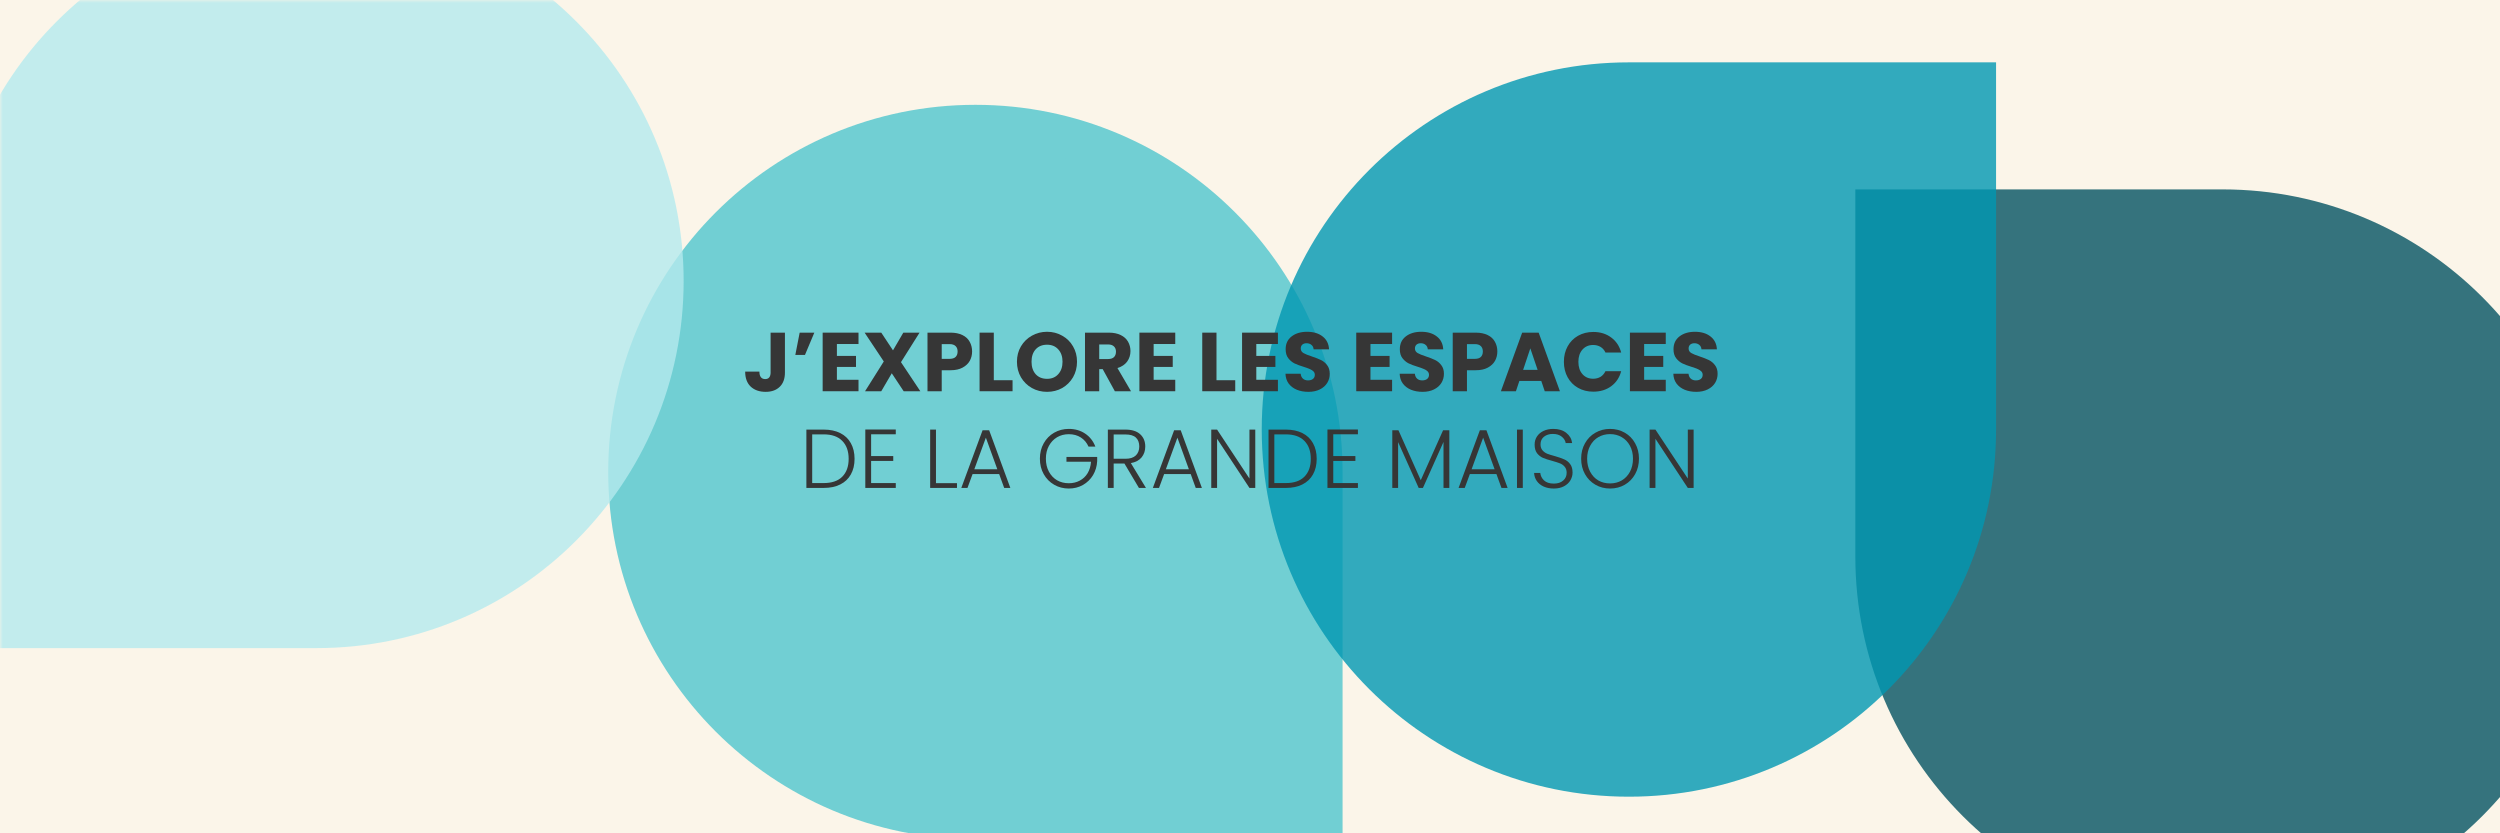
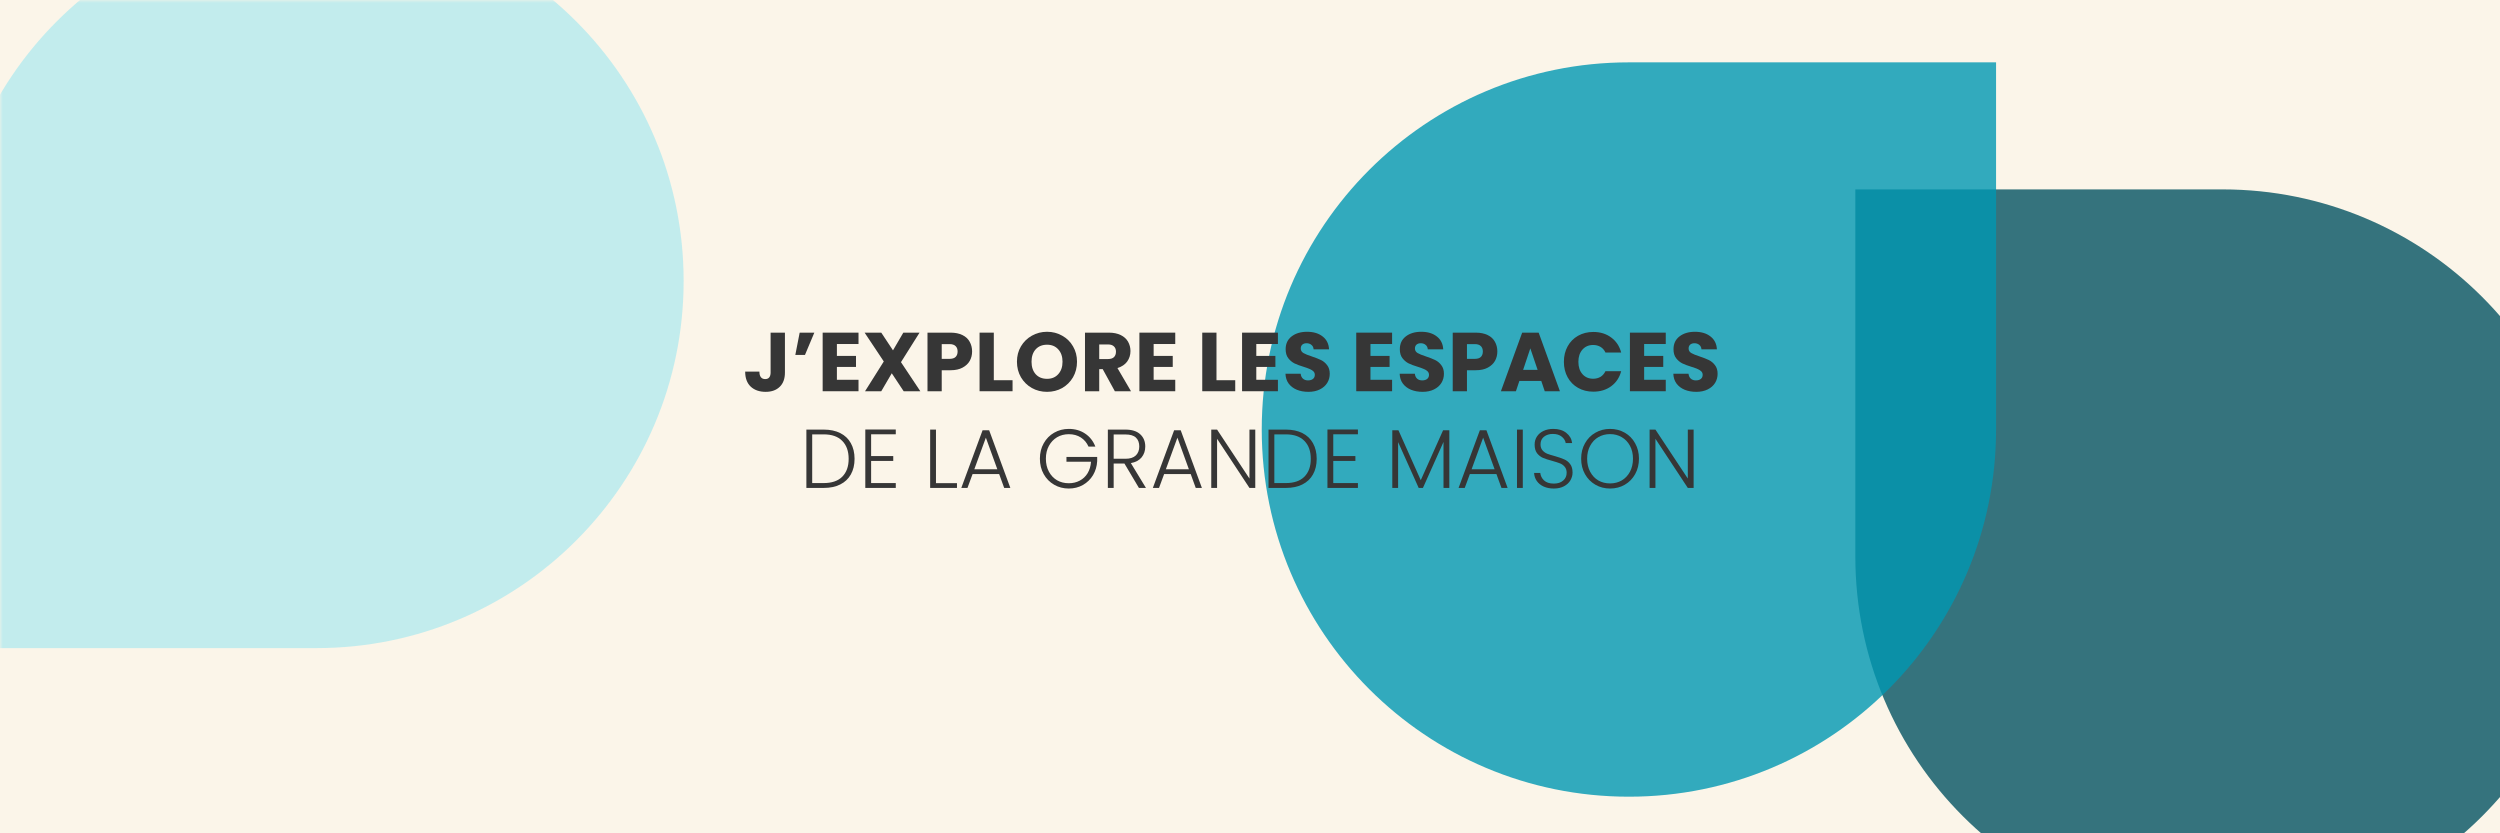
<svg xmlns="http://www.w3.org/2000/svg" width="600" zoomAndPan="magnify" viewBox="0 0 450 150" height="200" preserveAspectRatio="xMidYMid meet" version="1.0">
  <defs>
    <filter x="0%" y="0%" width="100%" height="100%" id="58eee07311">
      <feColorMatrix values="0 0 0 0 1 0 0 0 0 1 0 0 0 0 1 0 0 0 1 0" color-interpolation-filters="sRGB" />
    </filter>
    <g />
    <mask id="ba797e3959">
      <g filter="url(#58eee07311)">
-         <rect x="-45" width="540" fill="#000000" y="-15" height="180" fill-opacity="0.8" />
-       </g>
+         </g>
    </mask>
    <clipPath id="622c156c90">
      <path d="M 0.48 0.867 L 132.664 0.867 L 132.664 132 L 0.48 132 Z M 0.48 0.867 " clip-rule="nonzero" />
    </clipPath>
    <clipPath id="b73a95fa90">
      <path d="M 0.48 66.961 C 0.48 103.469 30.062 133.051 66.57 133.051 L 132.664 133.051 L 132.664 66.961 C 132.664 30.449 103.078 0.867 66.57 0.867 C 30.062 0.867 0.48 30.449 0.48 66.961 Z M 0.48 66.961 " clip-rule="nonzero" />
    </clipPath>
    <clipPath id="a85774af0a">
      <path d="M 0.48 0.867 L 132.664 0.867 L 132.664 132 L 0.48 132 Z M 0.48 0.867 " clip-rule="nonzero" />
    </clipPath>
    <clipPath id="49700c450a">
      <path d="M 0.48 66.961 C 0.48 103.469 30.062 133.051 66.57 133.051 L 132.664 133.051 L 132.664 66.961 C 132.664 30.449 103.078 0.867 66.57 0.867 C 30.062 0.867 0.48 30.449 0.48 66.961 Z M 0.48 66.961 " clip-rule="nonzero" />
    </clipPath>
    <clipPath id="ed00da066b">
      <rect x="0" width="133" y="0" height="132" />
    </clipPath>
    <clipPath id="b6bd07d2f2">
      <path d="M 8.41 8.27 L 125.789 8.27 L 125.789 125.648 L 8.41 125.648 Z M 8.41 8.27 " clip-rule="nonzero" />
    </clipPath>
    <clipPath id="9915fa3e53">
      <path d="M 8.648 66.961 C 8.648 70.801 9.023 74.602 9.773 78.367 C 10.523 82.133 11.629 85.789 13.102 89.34 C 14.57 92.887 16.371 96.254 18.504 99.449 C 20.637 102.641 23.062 105.594 25.777 108.309 C 28.492 111.023 31.445 113.449 34.637 115.582 C 37.832 117.715 41.199 119.516 44.746 120.984 C 48.297 122.453 51.953 123.562 55.719 124.312 C 59.484 125.062 63.285 125.438 67.125 125.438 C 70.965 125.438 74.77 125.062 78.535 124.312 C 82.301 123.562 85.957 122.453 89.504 120.984 C 93.051 119.516 96.422 117.715 99.613 115.582 C 102.809 113.449 105.762 111.023 108.477 108.309 C 111.191 105.594 113.617 102.641 115.75 99.449 C 117.883 96.254 119.684 92.887 121.152 89.34 C 122.621 85.789 123.73 82.133 124.48 78.367 C 125.23 74.602 125.605 70.801 125.605 66.961 C 125.605 63.121 125.23 59.316 124.48 55.551 C 123.73 51.785 122.621 48.129 121.152 44.582 C 119.684 41.035 117.883 37.664 115.75 34.473 C 113.617 31.277 111.191 28.324 108.477 25.609 C 105.762 22.895 102.809 20.469 99.613 18.336 C 96.422 16.203 93.051 14.402 89.504 12.934 C 85.957 11.465 82.301 10.355 78.535 9.605 C 74.77 8.855 70.965 8.48 67.125 8.48 C 63.285 8.48 59.484 8.855 55.719 9.605 C 51.953 10.355 48.297 11.465 44.746 12.934 C 41.199 14.402 37.832 16.203 34.637 18.336 C 31.445 20.469 28.492 22.895 25.777 25.609 C 23.062 28.324 20.637 31.277 18.504 34.473 C 16.371 37.664 14.57 41.035 13.102 44.582 C 11.629 48.129 10.523 51.785 9.773 55.551 C 9.023 59.316 8.648 63.121 8.648 66.961 Z M 8.648 66.961 " clip-rule="nonzero" />
    </clipPath>
    <clipPath id="4891d18571">
      <path d="M 0.602 0.398 L 117.719 0.398 L 117.719 117.52 L 0.602 117.52 Z M 0.602 0.398 " clip-rule="nonzero" />
    </clipPath>
    <clipPath id="68c830f112">
      <path d="M 0.648 58.961 C 0.648 62.801 1.023 66.602 1.773 70.367 C 2.523 74.133 3.629 77.789 5.102 81.34 C 6.57 84.887 8.371 88.254 10.504 91.449 C 12.637 94.641 15.062 97.594 17.777 100.309 C 20.492 103.023 23.445 105.449 26.637 107.582 C 29.832 109.715 33.199 111.516 36.746 112.984 C 40.297 114.453 43.953 115.562 47.719 116.312 C 51.484 117.062 55.285 117.438 59.125 117.438 C 62.965 117.438 66.77 117.062 70.535 116.312 C 74.301 115.562 77.957 114.453 81.504 112.984 C 85.051 111.516 88.422 109.715 91.613 107.582 C 94.809 105.449 97.762 103.023 100.477 100.309 C 103.191 97.594 105.617 94.641 107.75 91.449 C 109.883 88.254 111.684 84.887 113.152 81.34 C 114.621 77.789 115.73 74.133 116.48 70.367 C 117.23 66.602 117.605 62.801 117.605 58.961 C 117.605 55.121 117.23 51.316 116.48 47.551 C 115.73 43.785 114.621 40.129 113.152 36.582 C 111.684 33.035 109.883 29.664 107.75 26.473 C 105.617 23.277 103.191 20.324 100.477 17.609 C 97.762 14.895 94.809 12.469 91.613 10.336 C 88.422 8.203 85.051 6.402 81.504 4.934 C 77.957 3.465 74.301 2.355 70.535 1.605 C 66.77 0.855 62.965 0.48 59.125 0.48 C 55.285 0.48 51.484 0.855 47.719 1.605 C 43.953 2.355 40.297 3.465 36.746 4.934 C 33.199 6.402 29.832 8.203 26.637 10.336 C 23.445 12.469 20.492 14.895 17.777 17.609 C 15.062 20.324 12.637 23.277 10.504 26.473 C 8.371 29.664 6.57 33.035 5.102 36.582 C 3.629 40.129 2.523 43.785 1.773 47.551 C 1.023 51.316 0.648 55.121 0.648 58.961 Z M 0.648 58.961 " clip-rule="nonzero" />
    </clipPath>
    <clipPath id="72cc2767c5">
      <rect x="0" width="118" y="0" height="118" />
    </clipPath>
    <clipPath id="c0ac24475f">
      <rect x="0" width="133" y="0" height="132" />
    </clipPath>
    <mask id="df91133a62">
      <g filter="url(#58eee07311)">
        <rect x="-45" width="540" fill="#000000" y="-15" height="180" fill-opacity="0.8" />
      </g>
    </mask>
    <clipPath id="ee018e6ce4">
      <path d="M 0 0 L 123.055 0 L 123.055 116.66 L 0 116.66 Z M 0 0 " clip-rule="nonzero" />
    </clipPath>
    <clipPath id="cb12db37f7">
      <path d="M 56.965 -15.523 C 20.457 -15.523 -9.125 14.059 -9.125 50.57 L -9.125 116.66 L 56.965 116.66 C 93.473 116.66 123.055 87.078 123.055 50.57 C 123.055 14.059 93.473 -15.523 56.965 -15.523 Z M 56.965 -15.523 " clip-rule="nonzero" />
    </clipPath>
    <clipPath id="609d10e04a">
      <path d="M 0 0 L 123.055 0 L 123.055 116.66 L 0 116.66 Z M 0 0 " clip-rule="nonzero" />
    </clipPath>
    <clipPath id="97e8faf327">
      <path d="M 56.965 -15.523 C 20.457 -15.523 -9.125 14.059 -9.125 50.57 L -9.125 116.66 L 56.965 116.66 C 93.473 116.66 123.055 87.078 123.055 50.57 C 123.055 14.059 93.473 -15.523 56.965 -15.523 Z M 56.965 -15.523 " clip-rule="nonzero" />
    </clipPath>
    <clipPath id="a6cdda4904">
      <rect x="0" width="124" y="0" height="117" />
    </clipPath>
    <clipPath id="5906b08f10">
      <path d="M 0 0 L 115.652 0 L 115.652 109.785 L 0 109.785 Z M 0 0 " clip-rule="nonzero" />
    </clipPath>
    <clipPath id="d301288698">
      <path d="M 56.965 -7.352 C 53.125 -7.352 49.324 -6.98 45.555 -6.23 C 41.789 -5.48 38.133 -4.371 34.586 -2.902 C 31.039 -1.434 27.668 0.367 24.477 2.504 C 21.285 4.637 18.332 7.059 15.613 9.773 C 12.898 12.488 10.477 15.441 8.344 18.637 C 6.211 21.828 4.41 25.199 2.938 28.746 C 1.469 32.293 0.359 35.949 -0.391 39.715 C -1.137 43.48 -1.512 47.285 -1.512 51.125 C -1.512 54.965 -1.137 58.766 -0.391 62.531 C 0.359 66.297 1.469 69.957 2.938 73.504 C 4.41 77.051 6.211 80.418 8.344 83.613 C 10.477 86.805 12.898 89.758 15.613 92.473 C 18.332 95.188 21.285 97.613 24.477 99.746 C 27.668 101.879 31.039 103.68 34.586 105.148 C 38.133 106.621 41.789 107.73 45.555 108.477 C 49.324 109.227 53.125 109.602 56.965 109.602 C 60.805 109.602 64.609 109.227 68.375 108.477 C 72.141 107.73 75.797 106.621 79.344 105.148 C 82.891 103.68 86.262 101.879 89.453 99.746 C 92.645 97.613 95.602 95.188 98.316 92.473 C 101.031 89.758 103.453 86.805 105.586 83.613 C 107.719 80.418 109.523 77.051 110.992 73.504 C 112.461 69.957 113.57 66.297 114.32 62.531 C 115.066 58.766 115.441 54.965 115.441 51.125 C 115.441 47.285 115.066 43.48 114.32 39.715 C 113.57 35.949 112.461 32.293 110.992 28.746 C 109.523 25.199 107.719 21.828 105.586 18.637 C 103.453 15.441 101.031 12.488 98.316 9.773 C 95.602 7.059 92.645 4.637 89.453 2.504 C 86.262 0.367 82.891 -1.434 79.344 -2.902 C 75.797 -4.371 72.141 -5.48 68.375 -6.23 C 64.609 -6.98 60.805 -7.352 56.965 -7.352 Z M 56.965 -7.352 " clip-rule="nonzero" />
    </clipPath>
    <clipPath id="8fbd89121d">
      <path d="M 0 0 L 115.652 0 L 115.652 109.68 L 0 109.68 Z M 0 0 " clip-rule="nonzero" />
    </clipPath>
    <clipPath id="20b166e440">
      <path d="M 56.965 -7.352 C 53.125 -7.352 49.324 -6.98 45.555 -6.23 C 41.789 -5.48 38.133 -4.371 34.586 -2.902 C 31.039 -1.434 27.668 0.367 24.477 2.504 C 21.285 4.637 18.332 7.059 15.613 9.773 C 12.898 12.488 10.477 15.441 8.344 18.637 C 6.211 21.828 4.41 25.199 2.938 28.746 C 1.469 32.293 0.359 35.949 -0.391 39.715 C -1.137 43.48 -1.512 47.285 -1.512 51.125 C -1.512 54.965 -1.137 58.766 -0.391 62.531 C 0.359 66.297 1.469 69.957 2.938 73.504 C 4.41 77.051 6.211 80.418 8.344 83.613 C 10.477 86.805 12.898 89.758 15.613 92.473 C 18.332 95.188 21.285 97.613 24.477 99.746 C 27.668 101.879 31.039 103.68 34.586 105.148 C 38.133 106.621 41.789 107.73 45.555 108.477 C 49.324 109.227 53.125 109.602 56.965 109.602 C 60.805 109.602 64.609 109.227 68.375 108.477 C 72.141 107.73 75.797 106.621 79.344 105.148 C 82.891 103.68 86.262 101.879 89.453 99.746 C 92.645 97.613 95.602 95.188 98.316 92.473 C 101.031 89.758 103.453 86.805 105.586 83.613 C 107.719 80.418 109.523 77.051 110.992 73.504 C 112.461 69.957 113.57 66.297 114.32 62.531 C 115.066 58.766 115.441 54.965 115.441 51.125 C 115.441 47.285 115.066 43.48 114.32 39.715 C 113.57 35.949 112.461 32.293 110.992 28.746 C 109.523 25.199 107.719 21.828 105.586 18.637 C 103.453 15.441 101.031 12.488 98.316 9.773 C 95.602 7.059 92.645 4.637 89.453 2.504 C 86.262 0.367 82.891 -1.434 79.344 -2.902 C 75.797 -4.371 72.141 -5.48 68.375 -6.23 C 64.609 -6.98 60.805 -7.352 56.965 -7.352 Z M 56.965 -7.352 " clip-rule="nonzero" />
    </clipPath>
    <clipPath id="acb019b86a">
      <rect x="0" width="116" y="0" height="110" />
    </clipPath>
    <clipPath id="2e5d428701">
      <rect x="0" width="124" y="0" height="117" />
    </clipPath>
    <mask id="c793eb06e0">
      <g filter="url(#58eee07311)">
        <rect x="-45" width="540" fill="#000000" y="-15" height="180" fill-opacity="0.8" />
      </g>
    </mask>
    <clipPath id="8fa765b194">
      <path d="M 0.961 0.09 L 117 0.09 L 117 116 L 0.961 116 Z M 0.961 0.09 " clip-rule="nonzero" />
    </clipPath>
    <clipPath id="5a1479f8f8">
      <path d="M 133.141 66.18 C 133.141 29.672 103.559 0.09 67.051 0.09 L 0.961 0.09 L 0.961 66.18 C 0.961 102.691 30.543 132.273 67.051 132.273 C 103.559 132.273 133.141 102.691 133.141 66.18 Z M 133.141 66.18 " clip-rule="nonzero" />
    </clipPath>
    <clipPath id="49b2b3029d">
      <path d="M 0.961 0.09 L 117 0.09 L 117 116 L 0.961 116 Z M 0.961 0.09 " clip-rule="nonzero" />
    </clipPath>
    <clipPath id="9e01483fb6">
      <path d="M 133.141 66.18 C 133.141 29.672 103.559 0.09 67.051 0.09 L 0.961 0.09 L 0.961 66.18 C 0.961 102.691 30.543 132.273 67.051 132.273 C 103.559 132.273 133.141 102.691 133.141 66.18 Z M 133.141 66.18 " clip-rule="nonzero" />
    </clipPath>
    <clipPath id="9afc4e8ad8">
      <rect x="0" width="117" y="0" height="116" />
    </clipPath>
    <clipPath id="5e461092f7">
      <path d="M 8 7.492 L 117 7.492 L 117 116 L 8 116 Z M 8 7.492 " clip-rule="nonzero" />
    </clipPath>
    <clipPath id="1e44f92475">
      <path d="M 124.973 66.18 C 124.973 62.34 124.598 58.539 123.848 54.773 C 123.102 51.008 121.992 47.352 120.52 43.801 C 119.051 40.254 117.25 36.887 115.117 33.691 C 112.984 30.5 110.559 27.547 107.844 24.832 C 105.129 22.117 102.176 19.691 98.984 17.559 C 95.789 15.426 92.422 13.625 88.875 12.156 C 85.324 10.684 81.668 9.578 77.902 8.828 C 74.137 8.078 70.336 7.703 66.496 7.703 C 62.656 7.703 58.852 8.078 55.086 8.828 C 51.32 9.578 47.664 10.684 44.117 12.156 C 40.57 13.625 37.199 15.426 34.008 17.559 C 30.812 19.691 27.859 22.117 25.145 24.832 C 22.43 27.547 20.008 30.5 17.871 33.691 C 15.738 36.887 13.938 40.254 12.469 43.801 C 11 47.352 9.891 51.008 9.141 54.773 C 8.391 58.539 8.016 62.34 8.016 66.18 C 8.016 70.02 8.391 73.824 9.141 77.59 C 9.891 81.355 11 85.012 12.469 88.559 C 13.938 92.105 15.738 95.477 17.871 98.668 C 20.008 101.863 22.43 104.816 25.145 107.531 C 27.859 110.246 30.812 112.672 34.008 114.805 C 37.199 116.938 40.57 118.738 44.117 120.207 C 47.664 121.676 51.32 122.785 55.086 123.535 C 58.852 124.285 62.656 124.66 66.496 124.66 C 70.336 124.66 74.137 124.285 77.902 123.535 C 81.668 122.785 85.324 121.676 88.875 120.207 C 92.422 118.738 95.789 116.938 98.984 114.805 C 102.176 112.672 105.129 110.246 107.844 107.531 C 110.559 104.816 112.984 101.863 115.117 98.668 C 117.25 95.477 119.051 92.105 120.52 88.559 C 121.992 85.012 123.102 81.355 123.848 77.59 C 124.598 73.824 124.973 70.02 124.973 66.18 Z M 124.973 66.18 " clip-rule="nonzero" />
    </clipPath>
    <clipPath id="5e4ebd4158">
      <path d="M 0 0.52 L 109 0.52 L 109 109 L 0 109 Z M 0 0.52 " clip-rule="nonzero" />
    </clipPath>
    <clipPath id="6192804973">
      <path d="M 116.973 59.18 C 116.973 55.34 116.598 51.539 115.848 47.773 C 115.102 44.008 113.992 40.352 112.52 36.801 C 111.051 33.254 109.25 29.887 107.117 26.691 C 104.984 23.5 102.559 20.547 99.844 17.832 C 97.129 15.117 94.176 12.691 90.984 10.559 C 87.789 8.426 84.422 6.625 80.875 5.156 C 77.324 3.684 73.668 2.578 69.902 1.828 C 66.137 1.078 62.336 0.703 58.496 0.703 C 54.656 0.703 50.852 1.078 47.086 1.828 C 43.32 2.578 39.664 3.684 36.117 5.156 C 32.57 6.625 29.199 8.426 26.008 10.559 C 22.812 12.691 19.859 15.117 17.145 17.832 C 14.43 20.547 12.008 23.5 9.871 26.691 C 7.738 29.887 5.938 33.254 4.469 36.801 C 3 40.352 1.891 44.008 1.141 47.773 C 0.391 51.539 0.016 55.34 0.016 59.18 C 0.016 63.02 0.391 66.824 1.141 70.59 C 1.891 74.355 3 78.012 4.469 81.559 C 5.938 85.105 7.738 88.477 9.871 91.668 C 12.008 94.863 14.43 97.816 17.145 100.531 C 19.859 103.246 22.812 105.672 26.008 107.805 C 29.199 109.938 32.57 111.738 36.117 113.207 C 39.664 114.676 43.32 115.785 47.086 116.535 C 50.852 117.285 54.656 117.66 58.496 117.66 C 62.336 117.66 66.137 117.285 69.902 116.535 C 73.668 115.785 77.324 114.676 80.875 113.207 C 84.422 111.738 87.789 109.938 90.984 107.805 C 94.176 105.672 97.129 103.246 99.844 100.531 C 102.559 97.816 104.984 94.863 107.117 91.668 C 109.25 88.477 111.051 85.105 112.52 81.559 C 113.992 78.012 115.102 74.355 115.848 70.59 C 116.598 66.824 116.973 63.02 116.973 59.18 Z M 116.973 59.18 " clip-rule="nonzero" />
    </clipPath>
    <clipPath id="d787eec71d">
      <rect x="0" width="109" y="0" height="109" />
    </clipPath>
    <clipPath id="ebb6f3f118">
      <rect x="0" width="117" y="0" height="116" />
    </clipPath>
    <mask id="28efc7291e">
      <g filter="url(#58eee07311)">
        <rect x="-45" width="540" fill="#000000" y="-15" height="180" fill-opacity="0.8" />
      </g>
    </mask>
    <clipPath id="450098c6d0">
      <path d="M 0.113 0.223 L 132.293 0.223 L 132.293 132.406 L 0.113 132.406 Z M 0.113 0.223 " clip-rule="nonzero" />
    </clipPath>
    <clipPath id="368b6a9982">
      <path d="M 66.203 132.406 C 102.711 132.406 132.293 102.824 132.293 66.312 L 132.293 0.223 L 66.203 0.223 C 29.695 0.223 0.113 29.805 0.113 66.312 C 0.113 102.824 29.695 132.406 66.203 132.406 Z M 66.203 132.406 " clip-rule="nonzero" />
    </clipPath>
    <clipPath id="41d916347c">
      <path d="M 0.113 0.223 L 132.293 0.223 L 132.293 132.406 L 0.113 132.406 Z M 0.113 0.223 " clip-rule="nonzero" />
    </clipPath>
    <clipPath id="f6800e93c3">
      <path d="M 66.203 132.406 C 102.711 132.406 132.293 102.824 132.293 66.312 L 132.293 0.223 L 66.203 0.223 C 29.695 0.223 0.113 29.805 0.113 66.312 C 0.113 102.824 29.695 132.406 66.203 132.406 Z M 66.203 132.406 " clip-rule="nonzero" />
    </clipPath>
    <clipPath id="2ca1082949">
      <rect x="0" width="133" y="0" height="133" />
    </clipPath>
    <clipPath id="0fedea5cd0">
-       <path d="M 7.516 7.098 L 124.891 7.098 L 124.891 124.473 L 7.516 124.473 Z M 7.516 7.098 " clip-rule="nonzero" />
+       <path d="M 7.516 7.098 L 124.891 7.098 L 124.891 124.473 Z M 7.516 7.098 " clip-rule="nonzero" />
    </clipPath>
    <clipPath id="0ef71245d9">
      <path d="M 66.203 124.238 C 70.043 124.238 73.848 123.863 77.613 123.113 C 81.379 122.363 85.035 121.254 88.582 119.785 C 92.129 118.316 95.5 116.516 98.691 114.383 C 101.883 112.25 104.84 109.824 107.555 107.109 C 110.27 104.395 112.691 101.441 114.824 98.246 C 116.957 95.055 118.762 91.684 120.23 88.137 C 121.699 84.59 122.809 80.934 123.559 77.168 C 124.305 73.402 124.68 69.598 124.68 65.758 C 124.68 61.918 124.305 58.117 123.559 54.352 C 122.809 50.586 121.699 46.93 120.23 43.383 C 118.762 39.832 116.957 36.465 114.824 33.27 C 112.691 30.078 110.27 27.125 107.555 24.41 C 104.84 21.695 101.883 19.27 98.691 17.137 C 95.5 15.004 92.129 13.203 88.582 11.734 C 85.035 10.266 81.379 9.156 77.613 8.406 C 73.848 7.656 70.043 7.281 66.203 7.281 C 62.363 7.281 58.562 7.656 54.797 8.406 C 51.027 9.156 47.371 10.266 43.824 11.734 C 40.277 13.203 36.906 15.004 33.715 17.137 C 30.523 19.27 27.57 21.695 24.855 24.41 C 22.137 27.125 19.715 30.078 17.582 33.27 C 15.449 36.465 13.648 39.832 12.176 43.383 C 10.707 46.93 9.598 50.586 8.852 54.352 C 8.102 58.117 7.727 61.918 7.727 65.758 C 7.727 69.598 8.102 73.402 8.852 77.168 C 9.598 80.934 10.707 84.59 12.176 88.137 C 13.648 91.684 15.449 95.055 17.582 98.246 C 19.715 101.441 22.137 104.395 24.855 107.109 C 27.57 109.824 30.523 112.25 33.715 114.383 C 36.906 116.516 40.277 118.316 43.824 119.785 C 47.371 121.254 51.027 122.363 54.797 123.113 C 58.562 123.863 62.363 124.238 66.203 124.238 Z M 66.203 124.238 " clip-rule="nonzero" />
    </clipPath>
    <clipPath id="0bc7751ed9">
      <path d="M 0.719 0.238 L 117.84 0.238 L 117.84 117.359 L 0.719 117.359 Z M 0.719 0.238 " clip-rule="nonzero" />
    </clipPath>
    <clipPath id="eb4435f35f">
      <path d="M 59.203 117.238 C 63.043 117.238 66.848 116.863 70.613 116.113 C 74.379 115.363 78.035 114.254 81.582 112.785 C 85.129 111.316 88.5 109.516 91.691 107.383 C 94.883 105.25 97.84 102.824 100.555 100.109 C 103.27 97.395 105.691 94.441 107.824 91.246 C 109.957 88.055 111.762 84.684 113.23 81.137 C 114.699 77.59 115.809 73.934 116.559 70.168 C 117.305 66.402 117.68 62.598 117.68 58.758 C 117.68 54.918 117.305 51.117 116.559 47.352 C 115.809 43.586 114.699 39.93 113.23 36.383 C 111.762 32.832 109.957 29.465 107.824 26.27 C 105.691 23.078 103.27 20.125 100.555 17.41 C 97.84 14.695 94.883 12.27 91.691 10.137 C 88.5 8.004 85.129 6.203 81.582 4.734 C 78.035 3.266 74.379 2.156 70.613 1.406 C 66.848 0.656 63.043 0.281 59.203 0.281 C 55.363 0.281 51.562 0.656 47.797 1.406 C 44.027 2.156 40.371 3.266 36.824 4.734 C 33.277 6.203 29.906 8.004 26.715 10.137 C 23.523 12.27 20.57 14.695 17.855 17.41 C 15.137 20.125 12.715 23.078 10.582 26.27 C 8.449 29.465 6.648 32.832 5.176 36.383 C 3.707 39.93 2.598 43.586 1.852 47.352 C 1.102 51.117 0.727 54.918 0.727 58.758 C 0.727 62.598 1.102 66.402 1.852 70.168 C 2.598 73.934 3.707 77.59 5.176 81.137 C 6.648 84.684 8.449 88.055 10.582 91.246 C 12.715 94.441 15.137 97.395 17.855 100.109 C 20.57 102.824 23.523 105.25 26.715 107.383 C 29.906 109.516 33.277 111.316 36.824 112.785 C 40.371 114.254 44.027 115.363 47.797 116.113 C 51.562 116.863 55.363 117.238 59.203 117.238 Z M 59.203 117.238 " clip-rule="nonzero" />
    </clipPath>
    <clipPath id="33524783a7">
      <rect x="0" width="118" y="0" height="118" />
    </clipPath>
    <clipPath id="2cfae935a5">
      <rect x="0" width="133" y="0" height="133" />
    </clipPath>
  </defs>
  <rect x="-45" width="540" fill="#ffffff" y="-15" height="180" fill-opacity="1" />
  <rect x="-45" width="540" fill="#fbf5e9" y="-15" height="180" fill-opacity="1" />
  <g mask="url(#ba797e3959)">
    <g transform="matrix(1, 0, 0, 1, 109, 18)">
      <g clip-path="url(#c0ac24475f)">
        <g clip-path="url(#622c156c90)">
          <g clip-path="url(#b73a95fa90)">
            <g transform="matrix(1, 0, 0, 1, 0, -0)">
              <g clip-path="url(#ed00da066b)">
                <g clip-path="url(#a85774af0a)">
                  <g clip-path="url(#49700c450a)">
                    <path fill="#4fc5cd" d="M 0.48 133.051 L 0.48 0.867 L 132.664 0.867 L 132.664 133.051 Z M 0.48 133.051 " fill-opacity="1" fill-rule="nonzero" />
                  </g>
                </g>
              </g>
            </g>
          </g>
        </g>
        <g clip-path="url(#b6bd07d2f2)">
          <g clip-path="url(#9915fa3e53)">
            <g transform="matrix(1, 0, 0, 1, 8, 8)">
              <g clip-path="url(#72cc2767c5)">
                <g clip-path="url(#4891d18571)">
                  <g clip-path="url(#68c830f112)">
                    <rect x="-280.8" width="777.6" fill="#4fc5cd" y="-80.6" height="259.2" fill-opacity="1" />
                  </g>
                </g>
              </g>
            </g>
          </g>
        </g>
      </g>
    </g>
  </g>
  <g mask="url(#df91133a62)">
    <g transform="matrix(1, 0, 0, 1, 0, -0)">
      <g clip-path="url(#2e5d428701)">
        <g clip-path="url(#ee018e6ce4)">
          <g clip-path="url(#cb12db37f7)">
            <g transform="matrix(1, 0, 0, 1, 0, -0)">
              <g clip-path="url(#a6cdda4904)">
                <g clip-path="url(#609d10e04a)">
                  <g clip-path="url(#97e8faf327)">
                    <path fill="#b4eaee" d="M -9.125 -15.523 L 123.055 -15.523 L 123.055 116.66 L -9.125 116.66 Z M -9.125 -15.523 " fill-opacity="1" fill-rule="nonzero" />
                  </g>
                </g>
              </g>
            </g>
          </g>
        </g>
        <g clip-path="url(#5906b08f10)">
          <g clip-path="url(#d301288698)">
            <g transform="matrix(1, 0, 0, 1, 0, -0)">
              <g clip-path="url(#acb019b86a)">
                <g clip-path="url(#8fbd89121d)">
                  <g clip-path="url(#20b166e440)">
                    <rect x="-163.8" width="777.6" fill="#b4eaee" y="-54.6" height="259.2" fill-opacity="1" />
                  </g>
                </g>
              </g>
            </g>
          </g>
        </g>
      </g>
    </g>
  </g>
  <g mask="url(#c793eb06e0)">
    <g transform="matrix(1, 0, 0, 1, 333, 34)">
      <g clip-path="url(#ebb6f3f118)">
        <g clip-path="url(#8fa765b194)">
          <g clip-path="url(#5a1479f8f8)">
            <g transform="matrix(1, 0, 0, 1, 0, -0)">
              <g clip-path="url(#9afc4e8ad8)">
                <g clip-path="url(#49b2b3029d)">
                  <g clip-path="url(#9e01483fb6)">
                    <path fill="#045361" d="M 133.141 0.09 L 133.141 132.273 L 0.961 132.273 L 0.961 0.09 Z M 133.141 0.09 " fill-opacity="1" fill-rule="nonzero" />
                  </g>
                </g>
              </g>
            </g>
          </g>
        </g>
        <g clip-path="url(#5e461092f7)">
          <g clip-path="url(#1e44f92475)">
            <g transform="matrix(1, 0, 0, 1, 8, 7)">
              <g clip-path="url(#d787eec71d)">
                <g clip-path="url(#5e4ebd4158)">
                  <g clip-path="url(#6192804973)">
                    <rect x="-504.8" width="777.6" fill="#045361" y="-95.6" height="259.2" fill-opacity="1" />
                  </g>
                </g>
              </g>
            </g>
          </g>
        </g>
      </g>
    </g>
  </g>
  <g mask="url(#28efc7291e)">
    <g transform="matrix(1, 0, 0, 1, 227, 11)">
      <g clip-path="url(#2cfae935a5)">
        <g clip-path="url(#450098c6d0)">
          <g clip-path="url(#368b6a9982)">
            <g transform="matrix(1, 0, 0, 1, 0, -0)">
              <g clip-path="url(#2ca1082949)">
                <g clip-path="url(#41d916347c)">
                  <g clip-path="url(#f6800e93c3)">
                    <path fill="#0097b2" d="M 132.293 132.406 L 0.113 132.406 L 0.113 0.223 L 132.293 0.223 Z M 132.293 132.406 " fill-opacity="1" fill-rule="nonzero" />
                  </g>
                </g>
              </g>
            </g>
          </g>
        </g>
        <g clip-path="url(#0fedea5cd0)">
          <g clip-path="url(#0ef71245d9)">
            <g transform="matrix(1, 0, 0, 1, 7, 7)">
              <g clip-path="url(#33524783a7)">
                <g clip-path="url(#0bc7751ed9)">
                  <g clip-path="url(#eb4435f35f)">
                    <rect x="-397.8" width="777.6" fill="#0097b2" y="-72.6" height="259.2" fill-opacity="1" />
                  </g>
                </g>
              </g>
            </g>
          </g>
        </g>
      </g>
    </g>
  </g>
  <g fill="#363636" fill-opacity="1">
    <g transform="translate(143.946, 87.827)">
      <g>
        <path d="M 4.312 -10.5 C 5.477 -10.5 6.473 -10.289 7.297 -9.875 C 8.129 -9.457 8.766 -8.852 9.203 -8.062 C 9.648 -7.27 9.875 -6.328 9.875 -5.234 C 9.875 -4.148 9.648 -3.211 9.203 -2.422 C 8.766 -1.641 8.129 -1.039 7.297 -0.625 C 6.473 -0.207 5.477 0 4.312 0 L 1.203 0 L 1.203 -10.5 Z M 4.312 -0.875 C 5.781 -0.875 6.895 -1.254 7.656 -2.016 C 8.426 -2.785 8.812 -3.859 8.812 -5.234 C 8.812 -6.617 8.426 -7.695 7.656 -8.469 C 6.895 -9.25 5.781 -9.641 4.312 -9.641 L 2.25 -9.641 L 2.25 -0.875 Z M 4.312 -0.875 " />
      </g>
    </g>
  </g>
  <g fill="#363636" fill-opacity="1">
    <g transform="translate(154.552, 87.827)">
      <g>
        <path d="M 2.25 -9.656 L 2.25 -5.734 L 6.234 -5.734 L 6.234 -4.859 L 2.25 -4.859 L 2.25 -0.875 L 6.688 -0.875 L 6.688 0 L 1.203 0 L 1.203 -10.516 L 6.688 -10.516 L 6.688 -9.656 Z M 2.25 -9.656 " />
      </g>
    </g>
  </g>
  <g fill="#363636" fill-opacity="1">
    <g transform="translate(162.109, 87.827)">
      <g />
    </g>
  </g>
  <g fill="#363636" fill-opacity="1">
    <g transform="translate(166.225, 87.827)">
      <g>
        <path d="M 2.25 -0.859 L 6.031 -0.859 L 6.031 0 L 1.203 0 L 1.203 -10.5 L 2.25 -10.5 Z M 2.25 -0.859 " />
      </g>
    </g>
  </g>
  <g fill="#363636" fill-opacity="1">
    <g transform="translate(172.55, 87.827)">
      <g>
        <path d="M 7.297 -2.5 L 2.516 -2.5 L 1.594 0 L 0.484 0 L 4.312 -10.375 L 5.5 -10.375 L 9.312 0 L 8.203 0 Z M 6.969 -3.359 L 4.906 -9.047 L 2.828 -3.359 Z M 6.969 -3.359 " />
      </g>
    </g>
  </g>
  <g fill="#363636" fill-opacity="1">
    <g transform="translate(182.346, 87.827)">
      <g />
    </g>
  </g>
  <g fill="#363636" fill-opacity="1">
    <g transform="translate(186.462, 87.827)">
      <g>
        <path d="M 9.469 -7.438 C 9.164 -8.133 8.707 -8.68 8.094 -9.078 C 7.477 -9.473 6.754 -9.672 5.922 -9.672 C 5.141 -9.672 4.438 -9.488 3.812 -9.125 C 3.195 -8.758 2.707 -8.242 2.344 -7.578 C 1.977 -6.91 1.797 -6.141 1.797 -5.266 C 1.797 -4.379 1.977 -3.598 2.344 -2.922 C 2.707 -2.254 3.195 -1.738 3.812 -1.375 C 4.438 -1.02 5.141 -0.844 5.922 -0.844 C 6.648 -0.844 7.305 -1 7.891 -1.312 C 8.484 -1.625 8.957 -2.07 9.312 -2.656 C 9.664 -3.25 9.867 -3.938 9.922 -4.719 L 5.5 -4.719 L 5.5 -5.578 L 11.031 -5.578 L 11.031 -4.812 C 10.977 -3.883 10.727 -3.047 10.281 -2.297 C 9.832 -1.555 9.227 -0.969 8.469 -0.531 C 7.707 -0.102 6.859 0.109 5.922 0.109 C 4.953 0.109 4.07 -0.117 3.281 -0.578 C 2.488 -1.035 1.863 -1.672 1.406 -2.484 C 0.945 -3.305 0.719 -4.234 0.719 -5.266 C 0.719 -6.297 0.945 -7.219 1.406 -8.031 C 1.863 -8.852 2.488 -9.488 3.281 -9.938 C 4.07 -10.395 4.953 -10.625 5.922 -10.625 C 7.047 -10.625 8.023 -10.344 8.859 -9.781 C 9.703 -9.219 10.316 -8.438 10.703 -7.438 Z M 9.469 -7.438 " />
      </g>
    </g>
  </g>
  <g fill="#363636" fill-opacity="1">
    <g transform="translate(198.21, 87.827)">
      <g>
        <path d="M 6.797 0 L 4.188 -4.391 L 2.25 -4.391 L 2.25 0 L 1.203 0 L 1.203 -10.5 L 4.359 -10.5 C 5.535 -10.5 6.426 -10.219 7.031 -9.656 C 7.633 -9.102 7.938 -8.367 7.938 -7.453 C 7.938 -6.691 7.719 -6.039 7.281 -5.5 C 6.844 -4.969 6.195 -4.625 5.344 -4.469 L 8.062 0 Z M 2.25 -5.25 L 4.375 -5.25 C 5.195 -5.25 5.816 -5.445 6.234 -5.844 C 6.648 -6.25 6.859 -6.785 6.859 -7.453 C 6.859 -8.148 6.656 -8.688 6.25 -9.062 C 5.852 -9.438 5.223 -9.625 4.359 -9.625 L 2.25 -9.625 Z M 2.25 -5.25 " />
      </g>
    </g>
  </g>
  <g fill="#363636" fill-opacity="1">
    <g transform="translate(207.029, 87.827)">
      <g>
        <path d="M 7.297 -2.5 L 2.516 -2.5 L 1.594 0 L 0.484 0 L 4.312 -10.375 L 5.5 -10.375 L 9.312 0 L 8.203 0 Z M 6.969 -3.359 L 4.906 -9.047 L 2.828 -3.359 Z M 6.969 -3.359 " />
      </g>
    </g>
  </g>
  <g fill="#363636" fill-opacity="1">
    <g transform="translate(216.824, 87.827)">
      <g>
        <path d="M 9.125 0 L 8.078 0 L 2.25 -8.844 L 2.25 0 L 1.203 0 L 1.203 -10.5 L 2.25 -10.5 L 8.078 -1.688 L 8.078 -10.5 L 9.125 -10.5 Z M 9.125 0 " />
      </g>
    </g>
  </g>
  <g fill="#363636" fill-opacity="1">
    <g transform="translate(227.13, 87.827)">
      <g>
        <path d="M 4.312 -10.5 C 5.477 -10.5 6.473 -10.289 7.297 -9.875 C 8.129 -9.457 8.766 -8.852 9.203 -8.062 C 9.648 -7.27 9.875 -6.328 9.875 -5.234 C 9.875 -4.148 9.648 -3.211 9.203 -2.422 C 8.766 -1.641 8.129 -1.039 7.297 -0.625 C 6.473 -0.207 5.477 0 4.312 0 L 1.203 0 L 1.203 -10.5 Z M 4.312 -0.875 C 5.781 -0.875 6.895 -1.254 7.656 -2.016 C 8.426 -2.785 8.812 -3.859 8.812 -5.234 C 8.812 -6.617 8.426 -7.695 7.656 -8.469 C 6.895 -9.25 5.781 -9.641 4.312 -9.641 L 2.25 -9.641 L 2.25 -0.875 Z M 4.312 -0.875 " />
      </g>
    </g>
  </g>
  <g fill="#363636" fill-opacity="1">
    <g transform="translate(237.737, 87.827)">
      <g>
        <path d="M 2.25 -9.656 L 2.25 -5.734 L 6.234 -5.734 L 6.234 -4.859 L 2.25 -4.859 L 2.25 -0.875 L 6.688 -0.875 L 6.688 0 L 1.203 0 L 1.203 -10.516 L 6.688 -10.516 L 6.688 -9.656 Z M 2.25 -9.656 " />
      </g>
    </g>
  </g>
  <g fill="#363636" fill-opacity="1">
    <g transform="translate(245.294, 87.827)">
      <g />
    </g>
  </g>
  <g fill="#363636" fill-opacity="1">
    <g transform="translate(249.41, 87.827)">
      <g>
        <path d="M 11.469 -10.375 L 11.469 0 L 10.422 0 L 10.422 -8.281 L 6.719 0 L 5.953 0 L 2.25 -8.25 L 2.25 0 L 1.203 0 L 1.203 -10.375 L 2.312 -10.375 L 6.328 -1.391 L 10.344 -10.375 Z M 11.469 -10.375 " />
      </g>
    </g>
  </g>
  <g fill="#363636" fill-opacity="1">
    <g transform="translate(262.06, 87.827)">
      <g>
        <path d="M 7.297 -2.5 L 2.516 -2.5 L 1.594 0 L 0.484 0 L 4.312 -10.375 L 5.5 -10.375 L 9.312 0 L 8.203 0 Z M 6.969 -3.359 L 4.906 -9.047 L 2.828 -3.359 Z M 6.969 -3.359 " />
      </g>
    </g>
  </g>
  <g fill="#363636" fill-opacity="1">
    <g transform="translate(271.855, 87.827)">
      <g>
        <path d="M 2.25 -10.5 L 2.25 0 L 1.203 0 L 1.203 -10.5 Z M 2.25 -10.5 " />
      </g>
    </g>
  </g>
  <g fill="#363636" fill-opacity="1">
    <g transform="translate(275.295, 87.827)">
      <g>
        <path d="M 4.391 0.109 C 3.703 0.109 3.094 -0.008 2.562 -0.25 C 2.039 -0.488 1.629 -0.82 1.328 -1.25 C 1.023 -1.688 0.863 -2.172 0.844 -2.703 L 1.953 -2.703 C 2.004 -2.191 2.227 -1.742 2.625 -1.359 C 3.031 -0.973 3.617 -0.781 4.391 -0.781 C 5.098 -0.781 5.66 -0.961 6.078 -1.328 C 6.492 -1.691 6.703 -2.156 6.703 -2.719 C 6.703 -3.164 6.586 -3.523 6.359 -3.797 C 6.129 -4.078 5.844 -4.285 5.5 -4.422 C 5.156 -4.555 4.688 -4.707 4.094 -4.875 C 3.383 -5.062 2.82 -5.242 2.406 -5.422 C 2 -5.609 1.648 -5.891 1.359 -6.266 C 1.078 -6.648 0.938 -7.164 0.938 -7.812 C 0.938 -8.352 1.078 -8.836 1.359 -9.266 C 1.641 -9.691 2.035 -10.023 2.547 -10.266 C 3.055 -10.504 3.641 -10.625 4.297 -10.625 C 5.266 -10.625 6.047 -10.383 6.641 -9.906 C 7.242 -9.438 7.594 -8.828 7.688 -8.078 L 6.531 -8.078 C 6.469 -8.504 6.234 -8.883 5.828 -9.219 C 5.43 -9.551 4.891 -9.719 4.203 -9.719 C 3.578 -9.719 3.051 -9.551 2.625 -9.219 C 2.207 -8.883 2 -8.426 2 -7.844 C 2 -7.406 2.113 -7.051 2.344 -6.781 C 2.57 -6.508 2.859 -6.301 3.203 -6.156 C 3.555 -6.02 4.023 -5.875 4.609 -5.719 C 5.297 -5.52 5.848 -5.328 6.266 -5.141 C 6.691 -4.961 7.047 -4.68 7.328 -4.297 C 7.617 -3.922 7.766 -3.41 7.766 -2.766 C 7.766 -2.273 7.633 -1.805 7.375 -1.359 C 7.113 -0.922 6.727 -0.566 6.219 -0.297 C 5.707 -0.023 5.098 0.109 4.391 0.109 Z M 4.391 0.109 " />
      </g>
    </g>
  </g>
  <g fill="#363636" fill-opacity="1">
    <g transform="translate(283.889, 87.827)">
      <g>
        <path d="M 5.922 0.109 C 4.953 0.109 4.07 -0.117 3.281 -0.578 C 2.488 -1.035 1.863 -1.672 1.406 -2.484 C 0.945 -3.305 0.719 -4.234 0.719 -5.266 C 0.719 -6.297 0.945 -7.219 1.406 -8.031 C 1.863 -8.852 2.488 -9.488 3.281 -9.938 C 4.07 -10.395 4.953 -10.625 5.922 -10.625 C 6.898 -10.625 7.785 -10.395 8.578 -9.938 C 9.367 -9.488 9.988 -8.852 10.438 -8.031 C 10.895 -7.219 11.125 -6.297 11.125 -5.266 C 11.125 -4.234 10.895 -3.305 10.438 -2.484 C 9.988 -1.672 9.367 -1.035 8.578 -0.578 C 7.785 -0.117 6.898 0.109 5.922 0.109 Z M 5.922 -0.812 C 6.703 -0.812 7.398 -0.988 8.016 -1.344 C 8.641 -1.707 9.133 -2.227 9.5 -2.906 C 9.863 -3.582 10.047 -4.367 10.047 -5.266 C 10.047 -6.148 9.863 -6.926 9.5 -7.594 C 9.133 -8.27 8.641 -8.785 8.016 -9.141 C 7.398 -9.504 6.703 -9.688 5.922 -9.688 C 5.141 -9.688 4.438 -9.504 3.812 -9.141 C 3.195 -8.785 2.707 -8.27 2.344 -7.594 C 1.977 -6.926 1.797 -6.148 1.797 -5.266 C 1.797 -4.367 1.977 -3.582 2.344 -2.906 C 2.707 -2.227 3.195 -1.707 3.812 -1.344 C 4.438 -0.988 5.141 -0.812 5.922 -0.812 Z M 5.922 -0.812 " />
      </g>
    </g>
  </g>
  <g fill="#363636" fill-opacity="1">
    <g transform="translate(295.727, 87.827)">
      <g>
        <path d="M 9.125 0 L 8.078 0 L 2.25 -8.844 L 2.25 0 L 1.203 0 L 1.203 -10.5 L 2.25 -10.5 L 8.078 -1.688 L 8.078 -10.5 L 9.125 -10.5 Z M 9.125 0 " />
      </g>
    </g>
  </g>
  <g fill="#363636" fill-opacity="1">
    <g transform="translate(133.74, 70.423)">
      <g>
        <path d="M 7.547 -10.547 L 7.547 -3.359 C 7.547 -2.254 7.234 -1.398 6.609 -0.797 C 5.984 -0.191 5.141 0.109 4.078 0.109 C 2.961 0.109 2.066 -0.203 1.391 -0.828 C 0.723 -1.461 0.391 -2.363 0.391 -3.531 L 2.953 -3.531 C 2.953 -3.094 3.039 -2.758 3.219 -2.531 C 3.395 -2.301 3.656 -2.188 4 -2.188 C 4.312 -2.188 4.551 -2.285 4.719 -2.484 C 4.883 -2.691 4.969 -2.984 4.969 -3.359 L 4.969 -10.547 Z M 7.547 -10.547 " />
      </g>
    </g>
  </g>
  <g fill="#363636" fill-opacity="1">
    <g transform="translate(142.424, 70.423)">
      <g>
        <path d="M 1.516 -10.547 L 4.156 -10.547 L 2.469 -6.531 L 0.734 -6.531 Z M 1.516 -10.547 " />
      </g>
    </g>
  </g>
  <g fill="#363636" fill-opacity="1">
    <g transform="translate(147.141, 70.423)">
      <g>
        <path d="M 3.5 -8.5 L 3.5 -6.359 L 6.938 -6.359 L 6.938 -4.375 L 3.5 -4.375 L 3.5 -2.062 L 7.391 -2.062 L 7.391 0 L 0.938 0 L 0.938 -10.547 L 7.391 -10.547 L 7.391 -8.5 Z M 3.5 -8.5 " />
      </g>
    </g>
  </g>
  <g fill="#363636" fill-opacity="1">
    <g transform="translate(155.269, 70.423)">
      <g>
        <path d="M 7.391 0 L 5.25 -3.234 L 3.359 0 L 0.438 0 L 3.812 -5.359 L 0.359 -10.547 L 3.359 -10.547 L 5.469 -7.359 L 7.328 -10.547 L 10.25 -10.547 L 6.906 -5.234 L 10.391 0 Z M 7.391 0 " />
      </g>
    </g>
  </g>
  <g fill="#363636" fill-opacity="1">
    <g transform="translate(166.01, 70.423)">
      <g>
        <path d="M 8.969 -7.156 C 8.969 -6.539 8.828 -5.977 8.547 -5.469 C 8.266 -4.969 7.832 -4.562 7.25 -4.25 C 6.676 -3.938 5.957 -3.781 5.094 -3.781 L 3.5 -3.781 L 3.5 0 L 0.938 0 L 0.938 -10.547 L 5.094 -10.547 C 5.938 -10.547 6.648 -10.398 7.234 -10.109 C 7.816 -9.828 8.25 -9.426 8.531 -8.906 C 8.82 -8.395 8.969 -7.812 8.969 -7.156 Z M 4.906 -5.828 C 5.395 -5.828 5.758 -5.941 6 -6.172 C 6.238 -6.41 6.359 -6.738 6.359 -7.156 C 6.359 -7.57 6.238 -7.895 6 -8.125 C 5.758 -8.363 5.395 -8.484 4.906 -8.484 L 3.5 -8.484 L 3.5 -5.828 Z M 4.906 -5.828 " />
      </g>
    </g>
  </g>
  <g fill="#363636" fill-opacity="1">
    <g transform="translate(175.385, 70.423)">
      <g>
        <path d="M 3.5 -1.984 L 6.875 -1.984 L 6.875 0 L 0.938 0 L 0.938 -10.547 L 3.5 -10.547 Z M 3.5 -1.984 " />
      </g>
    </g>
  </g>
  <g fill="#363636" fill-opacity="1">
    <g transform="translate(182.551, 70.423)">
      <g>
        <path d="M 5.922 0.109 C 4.93 0.109 4.02 -0.117 3.188 -0.578 C 2.363 -1.047 1.707 -1.691 1.219 -2.516 C 0.738 -3.348 0.5 -4.281 0.5 -5.312 C 0.5 -6.344 0.738 -7.266 1.219 -8.078 C 1.707 -8.898 2.363 -9.539 3.188 -10 C 4.02 -10.469 4.93 -10.703 5.922 -10.703 C 6.91 -10.703 7.816 -10.469 8.641 -10 C 9.473 -9.539 10.125 -8.898 10.594 -8.078 C 11.07 -7.266 11.312 -6.344 11.312 -5.312 C 11.312 -4.281 11.07 -3.348 10.594 -2.516 C 10.113 -1.691 9.461 -1.047 8.641 -0.578 C 7.816 -0.117 6.91 0.109 5.922 0.109 Z M 5.922 -2.234 C 6.766 -2.234 7.438 -2.516 7.938 -3.078 C 8.445 -3.641 8.703 -4.383 8.703 -5.312 C 8.703 -6.238 8.445 -6.977 7.938 -7.531 C 7.438 -8.094 6.766 -8.375 5.922 -8.375 C 5.066 -8.375 4.383 -8.098 3.875 -7.547 C 3.375 -6.992 3.125 -6.25 3.125 -5.312 C 3.125 -4.375 3.375 -3.625 3.875 -3.062 C 4.383 -2.508 5.066 -2.234 5.922 -2.234 Z M 5.922 -2.234 " />
      </g>
    </g>
  </g>
  <g fill="#363636" fill-opacity="1">
    <g transform="translate(194.36, 70.423)">
      <g>
        <path d="M 6.312 0 L 4.125 -3.984 L 3.5 -3.984 L 3.5 0 L 0.938 0 L 0.938 -10.547 L 5.25 -10.547 C 6.082 -10.547 6.789 -10.398 7.375 -10.109 C 7.957 -9.828 8.395 -9.43 8.688 -8.922 C 8.977 -8.41 9.125 -7.848 9.125 -7.234 C 9.125 -6.523 8.926 -5.895 8.531 -5.344 C 8.133 -4.801 7.551 -4.41 6.781 -4.172 L 9.219 0 Z M 3.5 -5.797 L 5.094 -5.797 C 5.562 -5.797 5.914 -5.91 6.156 -6.141 C 6.395 -6.379 6.516 -6.707 6.516 -7.125 C 6.516 -7.52 6.395 -7.832 6.156 -8.062 C 5.914 -8.301 5.562 -8.422 5.094 -8.422 L 3.5 -8.422 Z M 3.5 -5.797 " />
      </g>
    </g>
  </g>
  <g fill="#363636" fill-opacity="1">
    <g transform="translate(204.155, 70.423)">
      <g>
        <path d="M 3.5 -8.5 L 3.5 -6.359 L 6.938 -6.359 L 6.938 -4.375 L 3.5 -4.375 L 3.5 -2.062 L 7.391 -2.062 L 7.391 0 L 0.938 0 L 0.938 -10.547 L 7.391 -10.547 L 7.391 -8.5 Z M 3.5 -8.5 " />
      </g>
    </g>
  </g>
  <g fill="#363636" fill-opacity="1">
    <g transform="translate(212.283, 70.423)">
      <g />
    </g>
  </g>
  <g fill="#363636" fill-opacity="1">
    <g transform="translate(215.467, 70.423)">
      <g>
        <path d="M 3.5 -1.984 L 6.875 -1.984 L 6.875 0 L 0.938 0 L 0.938 -10.547 L 3.5 -10.547 Z M 3.5 -1.984 " />
      </g>
    </g>
  </g>
  <g fill="#363636" fill-opacity="1">
    <g transform="translate(222.634, 70.423)">
      <g>
        <path d="M 3.5 -8.5 L 3.5 -6.359 L 6.938 -6.359 L 6.938 -4.375 L 3.5 -4.375 L 3.5 -2.062 L 7.391 -2.062 L 7.391 0 L 0.938 0 L 0.938 -10.547 L 7.391 -10.547 L 7.391 -8.5 Z M 3.5 -8.5 " />
      </g>
    </g>
  </g>
  <g fill="#363636" fill-opacity="1">
    <g transform="translate(230.761, 70.423)">
      <g>
        <path d="M 4.75 0.109 C 3.977 0.109 3.285 -0.016 2.672 -0.266 C 2.066 -0.516 1.578 -0.883 1.203 -1.375 C 0.836 -1.875 0.645 -2.469 0.625 -3.156 L 3.359 -3.156 C 3.398 -2.77 3.535 -2.473 3.766 -2.266 C 4.004 -2.055 4.305 -1.953 4.672 -1.953 C 5.055 -1.953 5.359 -2.039 5.578 -2.219 C 5.797 -2.395 5.906 -2.641 5.906 -2.953 C 5.906 -3.211 5.816 -3.426 5.641 -3.594 C 5.461 -3.758 5.242 -3.895 4.984 -4 C 4.734 -4.113 4.375 -4.242 3.906 -4.391 C 3.227 -4.598 2.672 -4.805 2.234 -5.016 C 1.805 -5.234 1.438 -5.547 1.125 -5.953 C 0.812 -6.359 0.656 -6.895 0.656 -7.562 C 0.656 -8.539 1.008 -9.305 1.719 -9.859 C 2.438 -10.422 3.367 -10.703 4.516 -10.703 C 5.672 -10.703 6.602 -10.422 7.312 -9.859 C 8.031 -9.305 8.414 -8.535 8.469 -7.547 L 5.688 -7.547 C 5.664 -7.891 5.535 -8.156 5.297 -8.344 C 5.066 -8.539 4.773 -8.641 4.422 -8.641 C 4.109 -8.641 3.852 -8.555 3.656 -8.391 C 3.469 -8.223 3.375 -7.988 3.375 -7.688 C 3.375 -7.344 3.535 -7.07 3.859 -6.875 C 4.18 -6.688 4.68 -6.484 5.359 -6.266 C 6.047 -6.035 6.602 -5.816 7.031 -5.609 C 7.457 -5.398 7.82 -5.094 8.125 -4.688 C 8.438 -4.289 8.594 -3.773 8.594 -3.141 C 8.594 -2.535 8.441 -1.988 8.141 -1.5 C 7.836 -1.008 7.395 -0.617 6.812 -0.328 C 6.227 -0.035 5.539 0.109 4.75 0.109 Z M 4.75 0.109 " />
      </g>
    </g>
  </g>
  <g fill="#363636" fill-opacity="1">
    <g transform="translate(243.186, 70.423)">
      <g>
        <path d="M 3.5 -8.5 L 3.5 -6.359 L 6.938 -6.359 L 6.938 -4.375 L 3.5 -4.375 L 3.5 -2.062 L 7.391 -2.062 L 7.391 0 L 0.938 0 L 0.938 -10.547 L 7.391 -10.547 L 7.391 -8.5 Z M 3.5 -8.5 " />
      </g>
    </g>
  </g>
  <g fill="#363636" fill-opacity="1">
    <g transform="translate(251.313, 70.423)">
      <g>
        <path d="M 4.75 0.109 C 3.977 0.109 3.285 -0.016 2.672 -0.266 C 2.066 -0.516 1.578 -0.883 1.203 -1.375 C 0.836 -1.875 0.645 -2.469 0.625 -3.156 L 3.359 -3.156 C 3.398 -2.77 3.535 -2.473 3.766 -2.266 C 4.004 -2.055 4.305 -1.953 4.672 -1.953 C 5.055 -1.953 5.359 -2.039 5.578 -2.219 C 5.797 -2.395 5.906 -2.641 5.906 -2.953 C 5.906 -3.211 5.816 -3.426 5.641 -3.594 C 5.461 -3.758 5.242 -3.895 4.984 -4 C 4.734 -4.113 4.375 -4.242 3.906 -4.391 C 3.227 -4.598 2.672 -4.805 2.234 -5.016 C 1.805 -5.234 1.438 -5.547 1.125 -5.953 C 0.812 -6.359 0.656 -6.895 0.656 -7.562 C 0.656 -8.539 1.008 -9.305 1.719 -9.859 C 2.438 -10.422 3.367 -10.703 4.516 -10.703 C 5.672 -10.703 6.602 -10.422 7.312 -9.859 C 8.031 -9.305 8.414 -8.535 8.469 -7.547 L 5.688 -7.547 C 5.664 -7.891 5.535 -8.156 5.297 -8.344 C 5.066 -8.539 4.773 -8.641 4.422 -8.641 C 4.109 -8.641 3.852 -8.555 3.656 -8.391 C 3.469 -8.223 3.375 -7.988 3.375 -7.688 C 3.375 -7.344 3.535 -7.07 3.859 -6.875 C 4.18 -6.688 4.68 -6.484 5.359 -6.266 C 6.047 -6.035 6.602 -5.816 7.031 -5.609 C 7.457 -5.398 7.82 -5.094 8.125 -4.688 C 8.438 -4.289 8.594 -3.773 8.594 -3.141 C 8.594 -2.535 8.441 -1.988 8.141 -1.5 C 7.836 -1.008 7.395 -0.617 6.812 -0.328 C 6.227 -0.035 5.539 0.109 4.75 0.109 Z M 4.75 0.109 " />
      </g>
    </g>
  </g>
  <g fill="#363636" fill-opacity="1">
    <g transform="translate(260.553, 70.423)">
      <g>
        <path d="M 8.969 -7.156 C 8.969 -6.539 8.828 -5.977 8.547 -5.469 C 8.266 -4.969 7.832 -4.562 7.25 -4.25 C 6.676 -3.938 5.957 -3.781 5.094 -3.781 L 3.5 -3.781 L 3.5 0 L 0.938 0 L 0.938 -10.547 L 5.094 -10.547 C 5.938 -10.547 6.648 -10.398 7.234 -10.109 C 7.816 -9.828 8.25 -9.426 8.531 -8.906 C 8.82 -8.395 8.969 -7.812 8.969 -7.156 Z M 4.906 -5.828 C 5.395 -5.828 5.758 -5.941 6 -6.172 C 6.238 -6.41 6.359 -6.738 6.359 -7.156 C 6.359 -7.57 6.238 -7.895 6 -8.125 C 5.758 -8.363 5.395 -8.484 4.906 -8.484 L 3.5 -8.484 L 3.5 -5.828 Z M 4.906 -5.828 " />
      </g>
    </g>
  </g>
  <g fill="#363636" fill-opacity="1">
    <g transform="translate(269.927, 70.423)">
      <g>
        <path d="M 7.5 -1.859 L 3.562 -1.859 L 2.938 0 L 0.234 0 L 4.062 -10.547 L 7.031 -10.547 L 10.859 0 L 8.125 0 Z M 6.844 -3.844 L 5.531 -7.719 L 4.234 -3.844 Z M 6.844 -3.844 " />
      </g>
    </g>
  </g>
  <g fill="#363636" fill-opacity="1">
    <g transform="translate(281, 70.423)">
      <g>
        <path d="M 0.5 -5.297 C 0.5 -6.336 0.723 -7.266 1.172 -8.078 C 1.617 -8.891 2.242 -9.523 3.047 -9.984 C 3.859 -10.441 4.773 -10.672 5.797 -10.672 C 7.055 -10.672 8.129 -10.336 9.016 -9.672 C 9.91 -9.016 10.508 -8.113 10.812 -6.969 L 7.984 -6.969 C 7.773 -7.414 7.477 -7.754 7.094 -7.984 C 6.707 -8.211 6.266 -8.328 5.766 -8.328 C 4.973 -8.328 4.332 -8.051 3.844 -7.5 C 3.352 -6.945 3.109 -6.211 3.109 -5.297 C 3.109 -4.367 3.352 -3.629 3.844 -3.078 C 4.332 -2.523 4.973 -2.25 5.766 -2.25 C 6.266 -2.25 6.707 -2.363 7.094 -2.594 C 7.477 -2.832 7.773 -3.172 7.984 -3.609 L 10.812 -3.609 C 10.508 -2.461 9.91 -1.562 9.016 -0.906 C 8.129 -0.25 7.055 0.078 5.797 0.078 C 4.773 0.078 3.859 -0.148 3.047 -0.609 C 2.242 -1.066 1.617 -1.703 1.172 -2.516 C 0.723 -3.328 0.5 -4.254 0.5 -5.297 Z M 0.5 -5.297 " />
      </g>
    </g>
  </g>
  <g fill="#363636" fill-opacity="1">
    <g transform="translate(292.447, 70.423)">
      <g>
        <path d="M 3.5 -8.5 L 3.5 -6.359 L 6.938 -6.359 L 6.938 -4.375 L 3.5 -4.375 L 3.5 -2.062 L 7.391 -2.062 L 7.391 0 L 0.938 0 L 0.938 -10.547 L 7.391 -10.547 L 7.391 -8.5 Z M 3.5 -8.5 " />
      </g>
    </g>
  </g>
  <g fill="#363636" fill-opacity="1">
    <g transform="translate(300.575, 70.423)">
      <g>
        <path d="M 4.75 0.109 C 3.977 0.109 3.285 -0.016 2.672 -0.266 C 2.066 -0.516 1.578 -0.883 1.203 -1.375 C 0.836 -1.875 0.645 -2.469 0.625 -3.156 L 3.359 -3.156 C 3.398 -2.77 3.535 -2.473 3.766 -2.266 C 4.004 -2.055 4.305 -1.953 4.672 -1.953 C 5.055 -1.953 5.359 -2.039 5.578 -2.219 C 5.797 -2.395 5.906 -2.641 5.906 -2.953 C 5.906 -3.211 5.816 -3.426 5.641 -3.594 C 5.461 -3.758 5.242 -3.895 4.984 -4 C 4.734 -4.113 4.375 -4.242 3.906 -4.391 C 3.227 -4.598 2.672 -4.805 2.234 -5.016 C 1.805 -5.234 1.438 -5.547 1.125 -5.953 C 0.812 -6.359 0.656 -6.895 0.656 -7.562 C 0.656 -8.539 1.008 -9.305 1.719 -9.859 C 2.438 -10.422 3.367 -10.703 4.516 -10.703 C 5.672 -10.703 6.602 -10.422 7.312 -9.859 C 8.031 -9.305 8.414 -8.535 8.469 -7.547 L 5.688 -7.547 C 5.664 -7.891 5.535 -8.156 5.297 -8.344 C 5.066 -8.539 4.773 -8.641 4.422 -8.641 C 4.109 -8.641 3.852 -8.555 3.656 -8.391 C 3.469 -8.223 3.375 -7.988 3.375 -7.688 C 3.375 -7.344 3.535 -7.07 3.859 -6.875 C 4.18 -6.688 4.68 -6.484 5.359 -6.266 C 6.047 -6.035 6.602 -5.816 7.031 -5.609 C 7.457 -5.398 7.82 -5.094 8.125 -4.688 C 8.438 -4.289 8.594 -3.773 8.594 -3.141 C 8.594 -2.535 8.441 -1.988 8.141 -1.5 C 7.836 -1.008 7.395 -0.617 6.812 -0.328 C 6.227 -0.035 5.539 0.109 4.75 0.109 Z M 4.75 0.109 " />
      </g>
    </g>
  </g>
</svg>